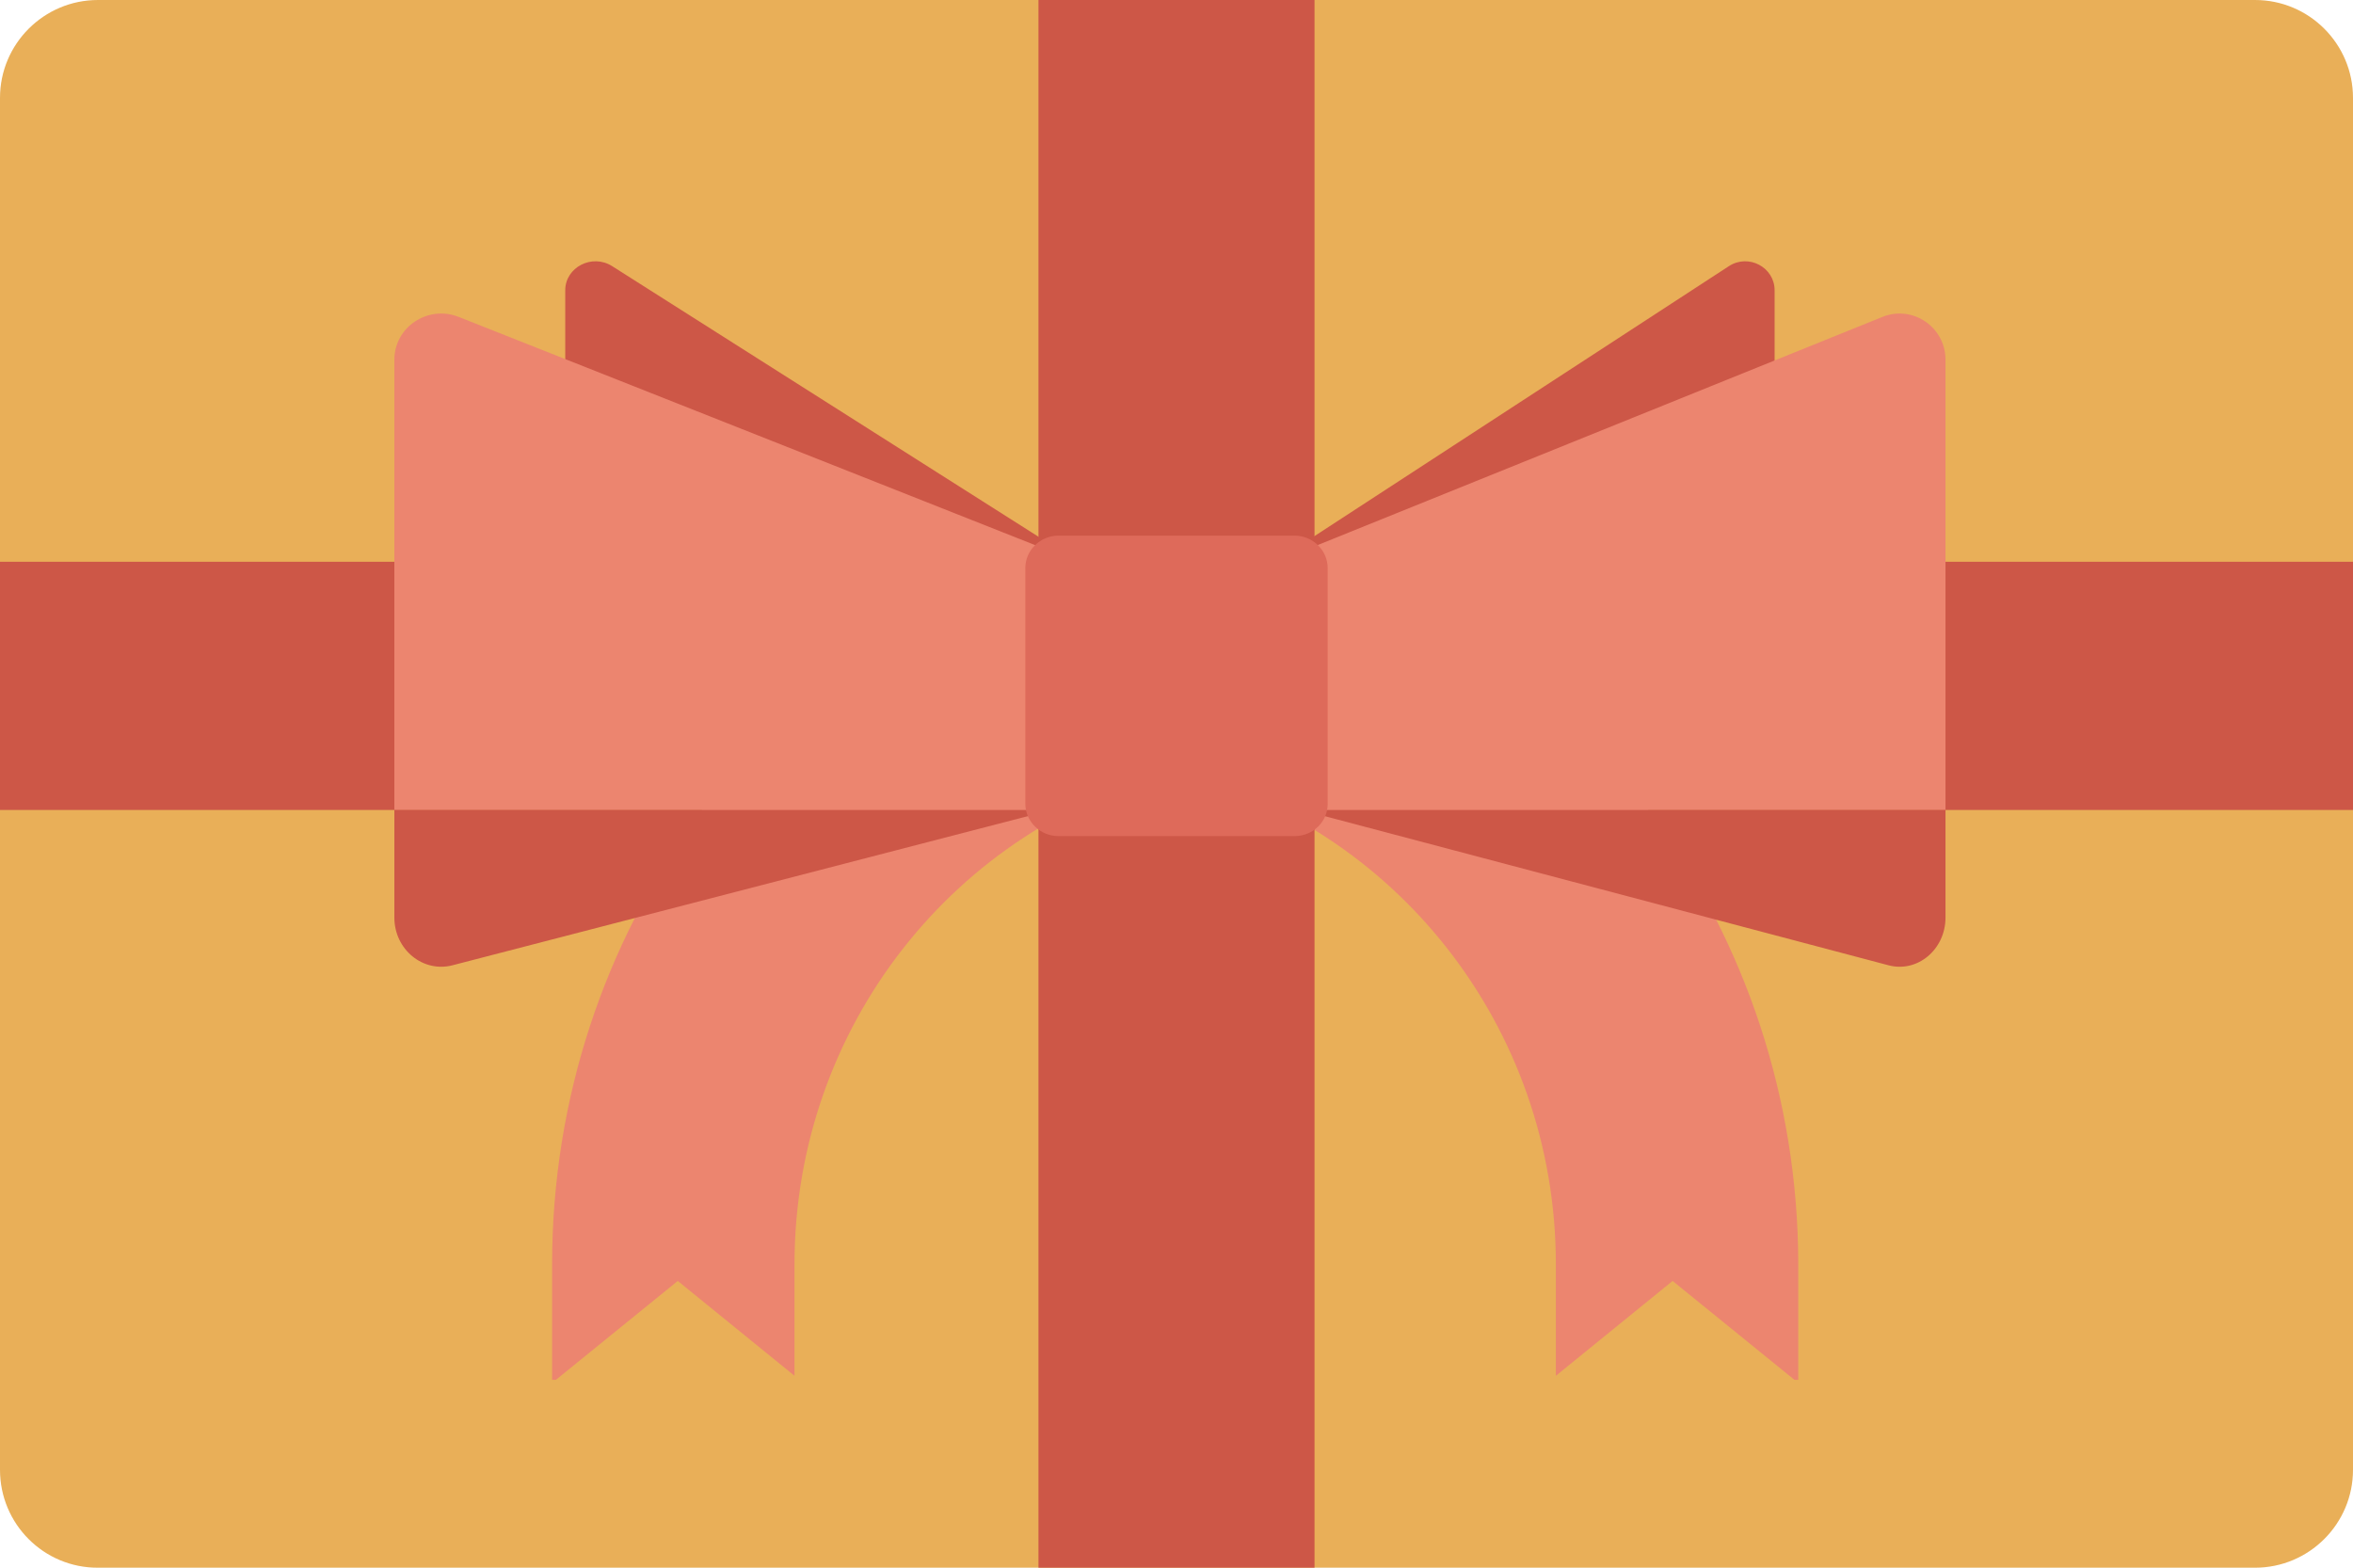
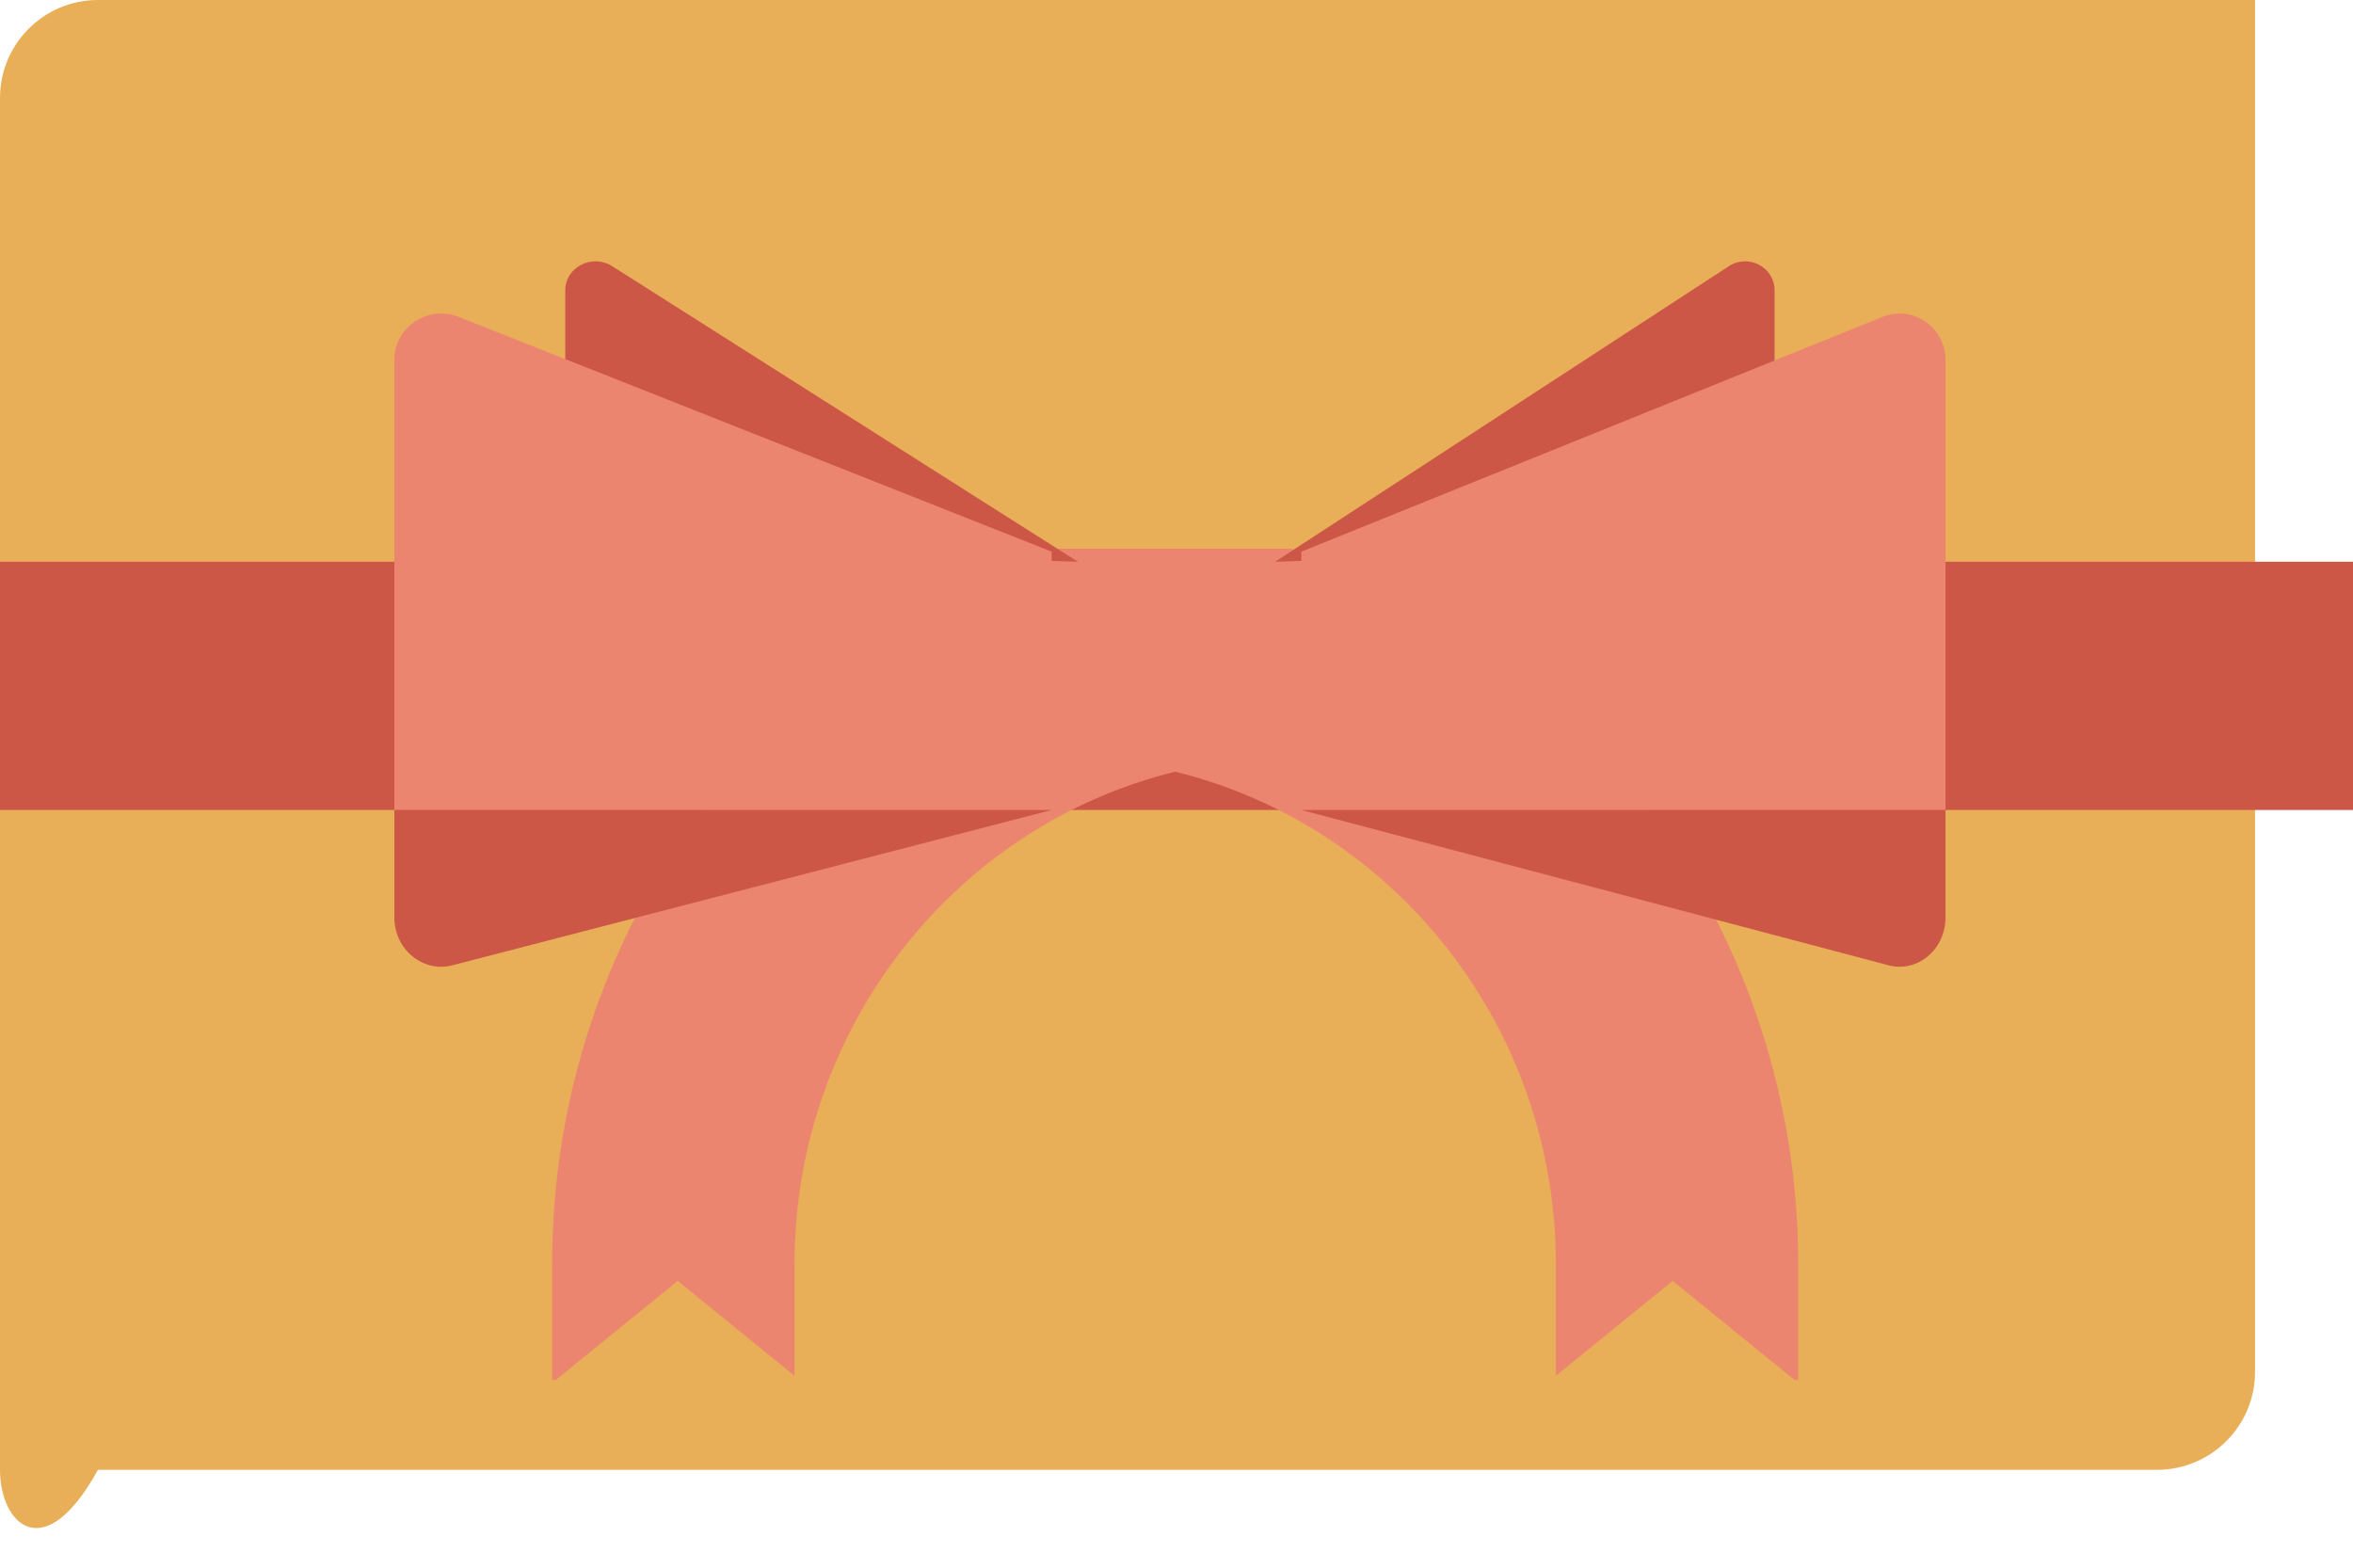
<svg xmlns="http://www.w3.org/2000/svg" width="848" height="565" fill="none">
-   <path d="M35.303 0h777.393C832.176 0 848 15.814 848 35.283v494.434c0 19.47-15.823 35.283-35.304 35.283H35.303C15.823 565.08 0 549.266 0 529.717V35.283C0 15.813 15.823 0 35.303 0z" fill="#E9AF58" />
+   <path d="M35.303 0h777.393v494.434c0 19.47-15.823 35.283-35.304 35.283H35.303C15.823 565.08 0 549.266 0 529.717V35.283C0 15.813 15.823 0 35.303 0z" fill="#E9AF58" />
  <path d="M848 202.458H0v89.46h848v-89.46z" fill="#CD5747" />
  <path d="M465.31 197.75h-83.615C275.67 233.627 198.972 335.657 198.972 455.672v41.622h1.374l43.916-35.642 42.068 34.183v-40.163c0-85.974 58.555-158.294 137.196-177.55 78.642 19.256 137.196 91.576 137.196 177.55v40.163l42.07-34.183 43.915 35.642h1.373v-41.622c-.094-120.015-76.793-222.045-182.77-257.922z" fill="#EC856F" />
-   <path d="M473.743 0h-99.486v565h99.486V0z" fill="#CD5747" />
  <path d="M623.077 95.92L459.53 202.457l180.023-5.864V104.64c0-8.334-9.417-13.32-16.476-8.72zm-402.458 0l167.85 106.538-184.76-5.864V104.64c0-8.334 9.665-13.32 16.91-8.72z" fill="#CD5747" />
  <path d="M678.405 114.218l-209.4 84.596v93.103H701.14V129.645c0-11.778-11.856-19.822-22.735-15.427zm-513.083 0l213.672 84.596v93.103h-236.87V129.645c0-11.778 12.096-19.822 23.198-15.427z" fill="#EC856F" />
  <path d="M680.61 347.89l-211.604-55.973H701.14v38.77c0 11.51-10.09 19.965-20.53 17.204zm-517.54 0l215.924-55.973h-236.87v38.77c0 11.51 10.295 19.965 20.946 17.204z" fill="#CD5747" />
-   <path d="M466.518 301.333h-85.036c-6.592 0-11.962-5.25-11.962-11.696v-84.9c0-6.444 5.37-11.695 11.962-11.695h85.036c6.592 0 11.962 5.25 11.962 11.696v84.978c0 6.445-5.29 11.617-11.962 11.617z" fill="#DE6A5A" />
</svg>